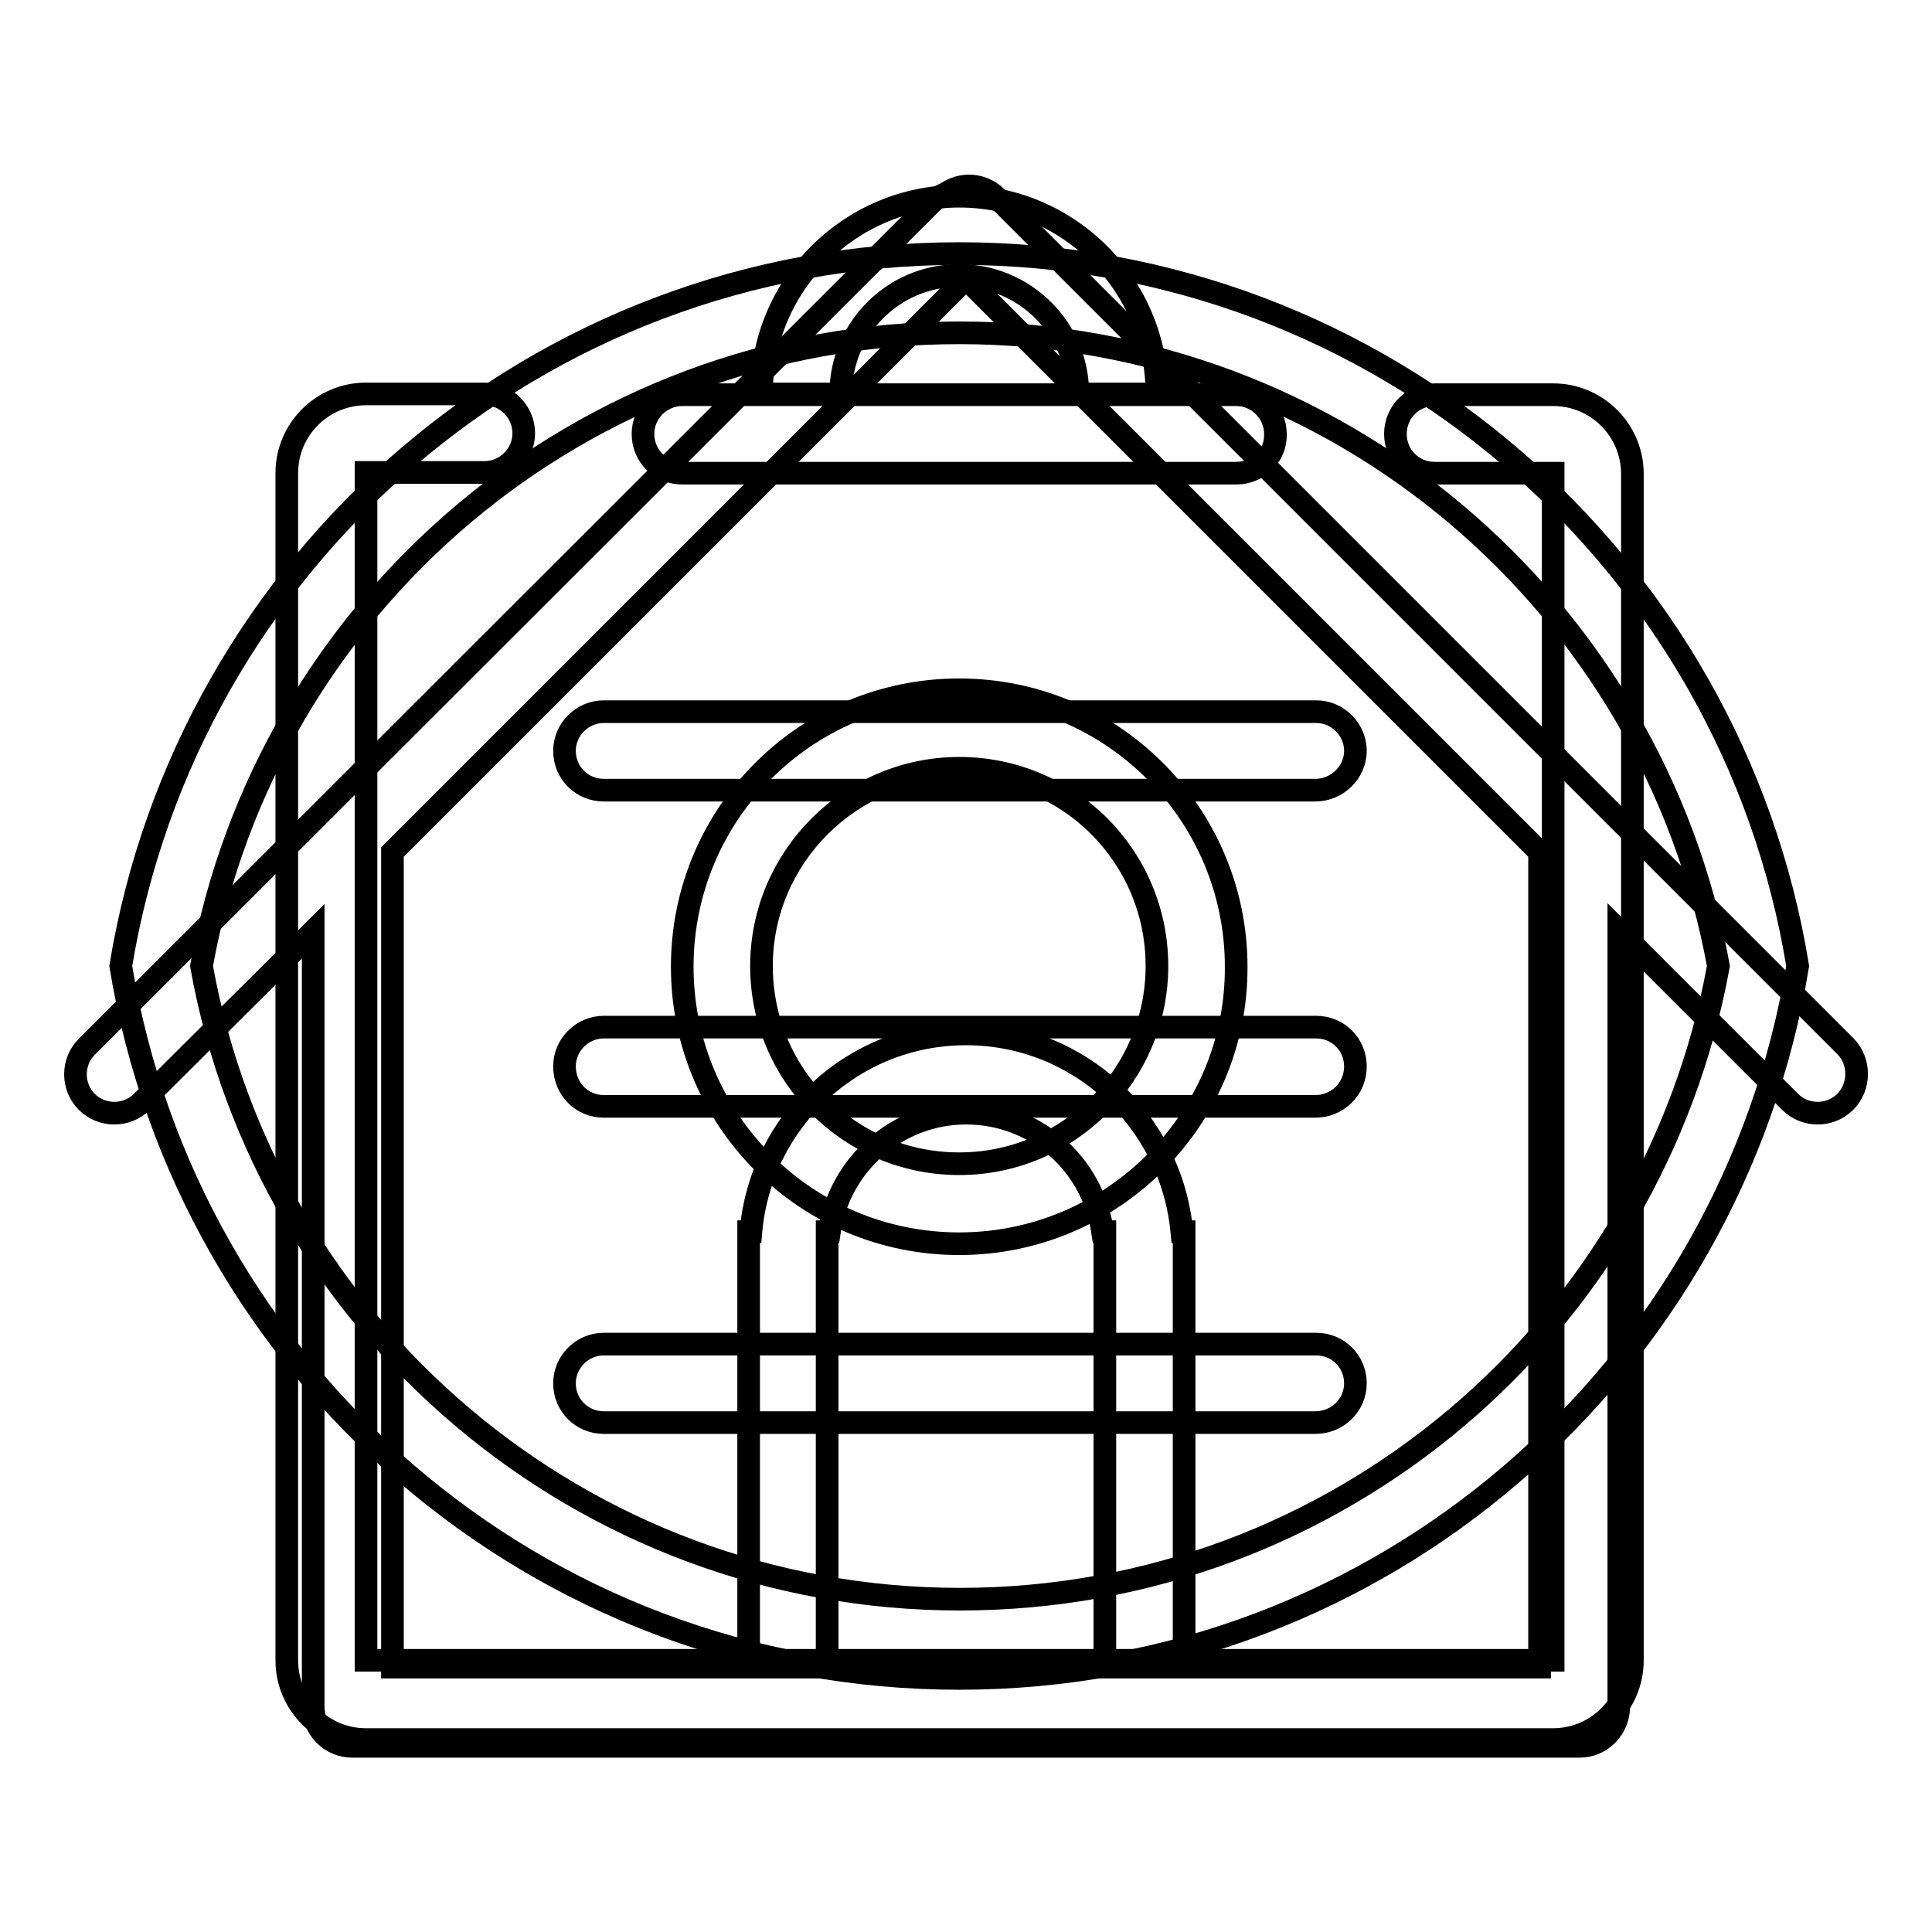
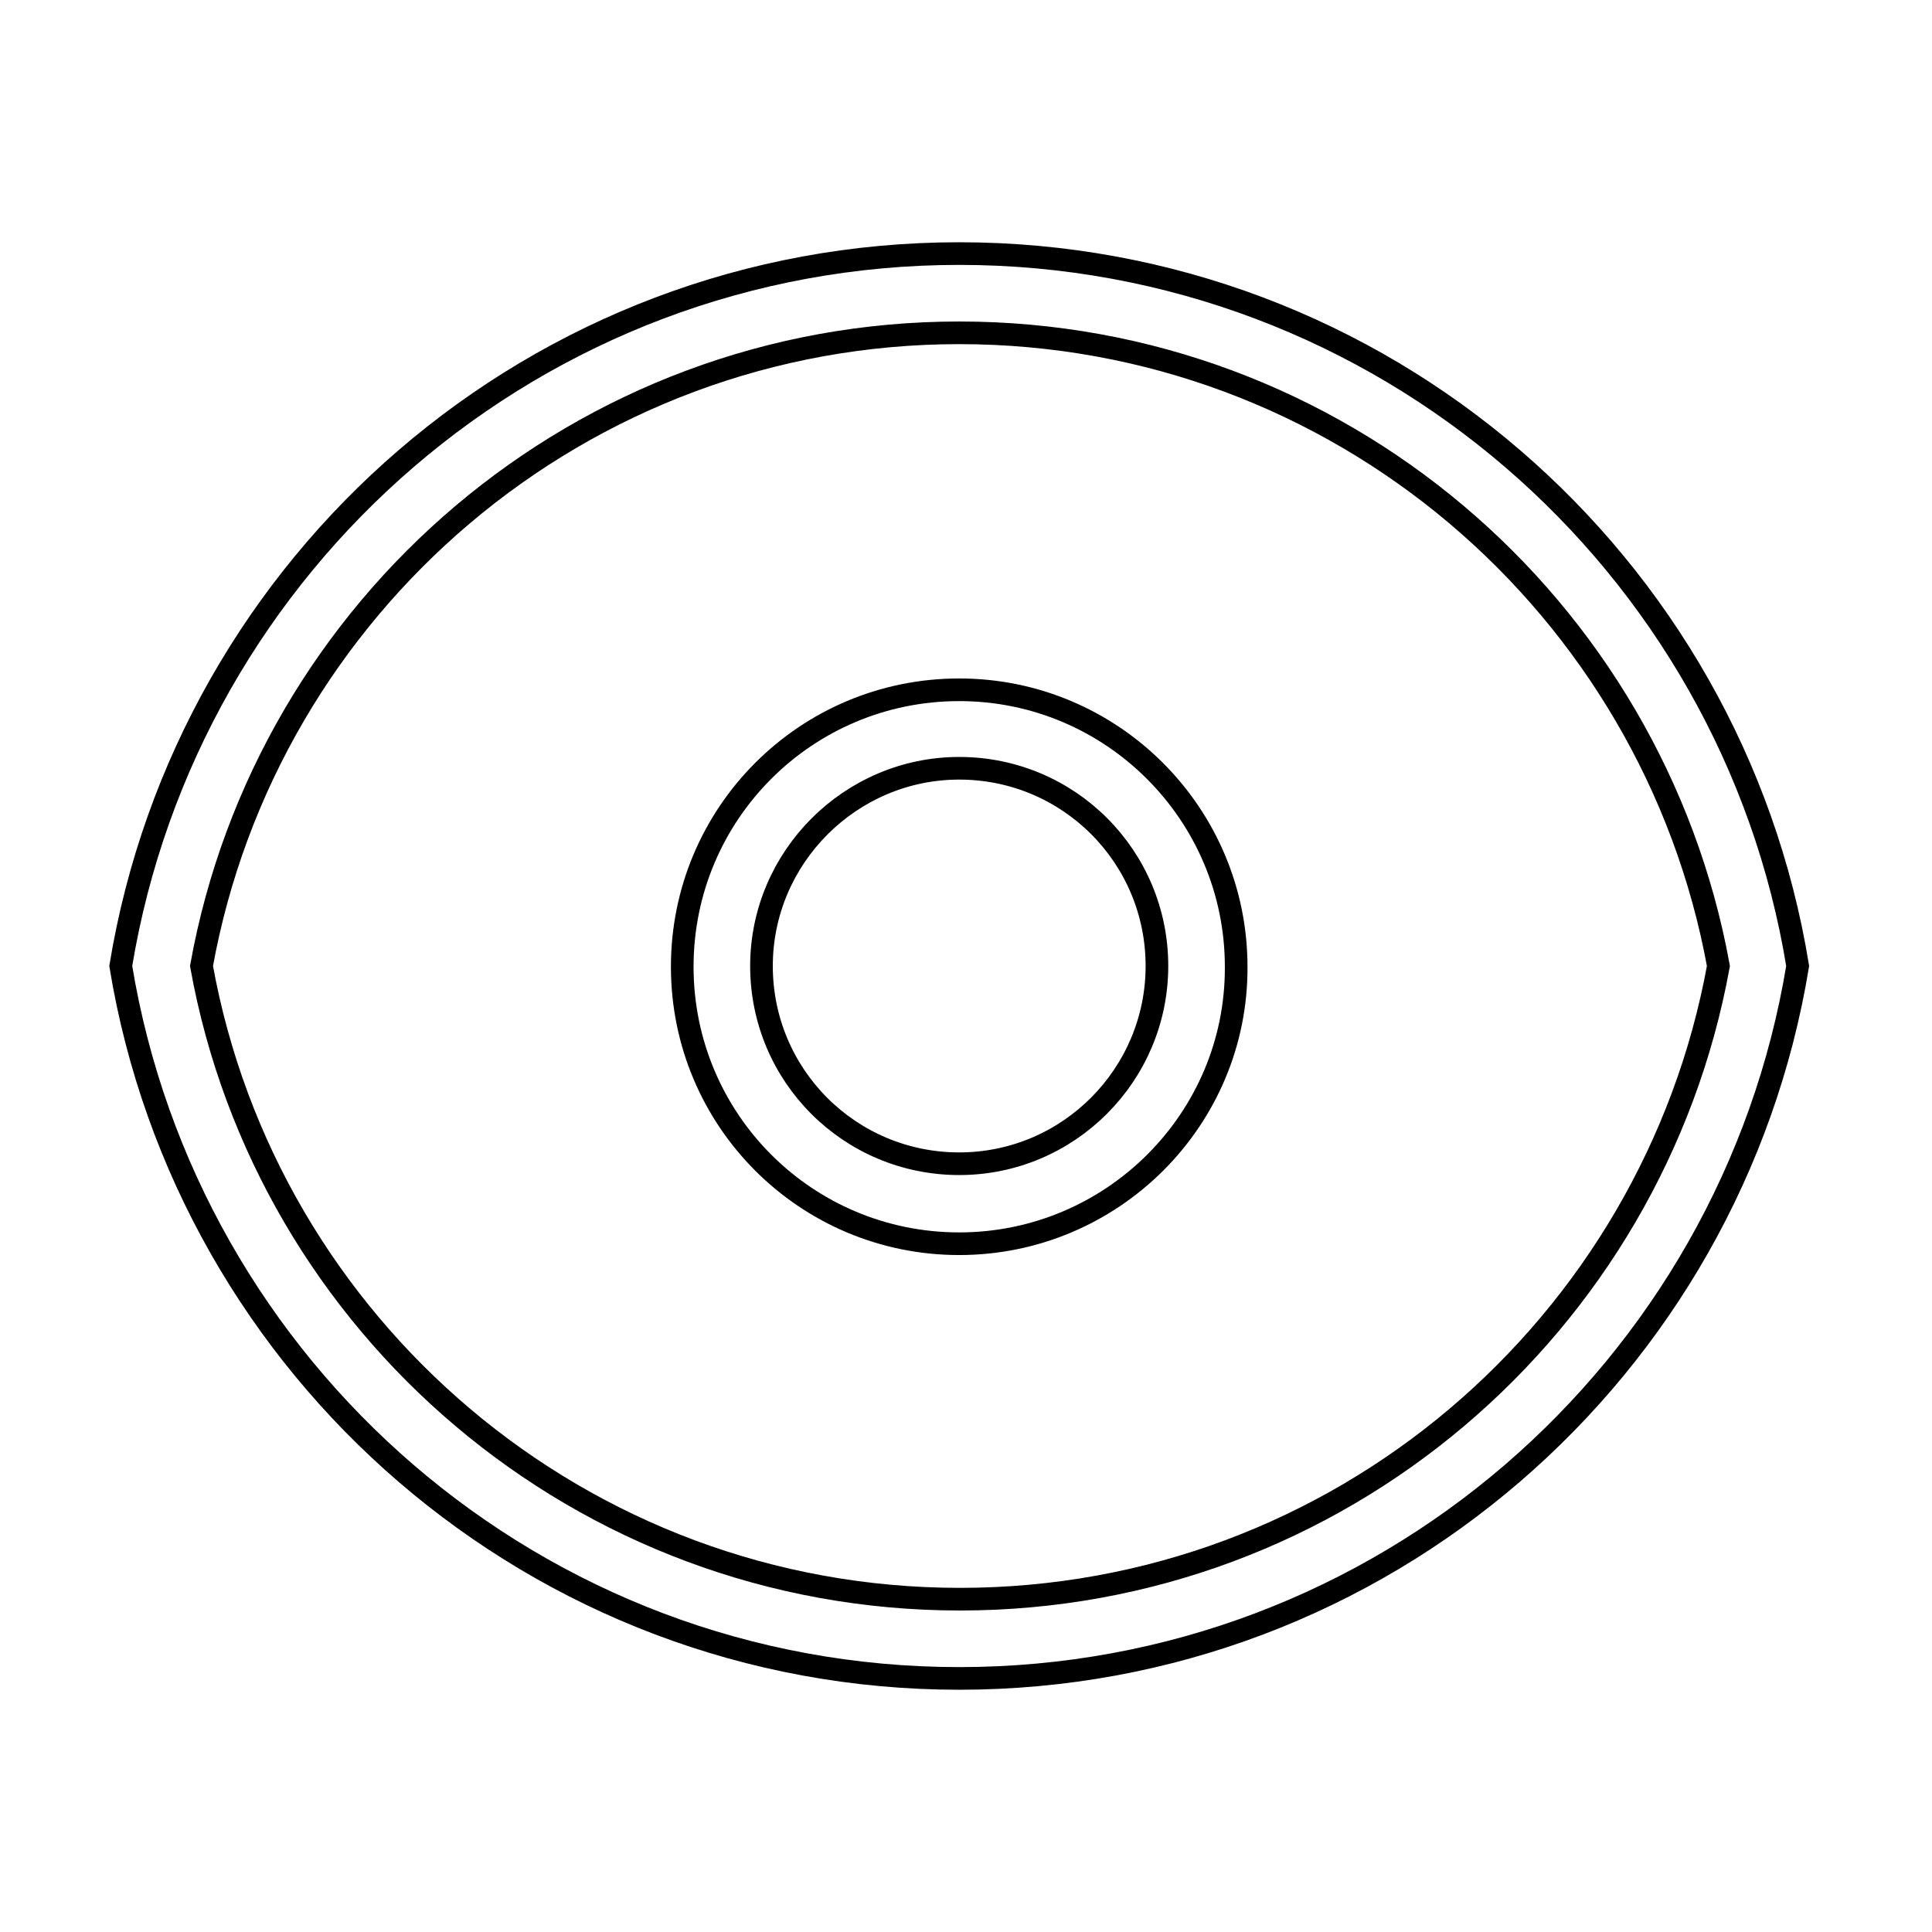
<svg xmlns="http://www.w3.org/2000/svg" version="1.1" x="0px" y="0px" viewBox="0 0 256 256" enable-background="new 0 0 256 256" xml:space="preserve">
  <g>
    <g>
-       <path stroke-width="3" fill-opacity="0" stroke="#000000" d="M244.5,146c-2,2-5.3,2-7.3,0l-22.7-22.7v102.8c0,2.9-2.3,5.3-5.2,5.3H46.7c-2.9,0-5.2-2.3-5.2-5.3V123.4L18.8,146c-2,2-5.3,2-7.3,0c-2-2-2-5.3,0-7.3l112-111.9c0.6-0.6,1.2-0.9,1.9-1.2c2-1.4,4.7-1.3,6.6,0.5l112.6,112.6C246.5,140.7,246.5,144,244.5,146z M52,220.9h57.7h36.7H204v-108l-76-76l-76,76V220.9z M128,137c15,0,27.2,11.5,28.6,26.2h0.3v57.7h-10.5v-57.7h-0.3c-1.3-8.9-8.8-15.7-18.1-15.7c-9.2,0-16.8,6.9-18.1,15.7h-0.3v57.7H99.2v-57.7h0.3C100.8,148.5,113,137,128,137z" />
      <path stroke-width="3" fill-opacity="0" stroke="#000000" d="M238.2,128L238.2,128c-8.8,53.5-55.1,94.4-111.1,94.4c-56,0-102.3-40.9-111.1-94.4l0,0l0,0l0,0l0,0c8.8-53.5,55.1-94.4,111.1-94.4C183.1,33.6,229.5,74.5,238.2,128L238.2,128L238.2,128L238.2,128z M127.1,44.1C77,44.1,35.3,80.3,26.7,128c8.6,47.7,50.3,83.9,100.5,83.9c50.2,0,91.8-36.2,100.5-83.9C219,80.3,177.3,44.1,127.1,44.1z M127.1,164.8c-20.3,0-36.7-16.4-36.7-36.7c0-20.3,16.4-36.7,36.7-36.7c20.3,0,36.7,16.5,36.7,36.7C163.9,148.3,147.4,164.8,127.1,164.8z M127.1,101.8c-14.4,0-26.2,11.8-26.2,26.2c0,14.5,11.7,26.2,26.2,26.2s26.2-11.8,26.2-26.2C153.3,113.5,141.6,101.8,127.1,101.8z" />
-       <path stroke-width="3" fill-opacity="0" stroke="#000000" d="M205.8,230.5H48.5c-5.8,0-10.5-4.7-10.5-10.5V62.7c0-5.8,4.7-10.5,10.5-10.5h15.7c2.9,0,5.2,2.4,5.2,5.2c0,2.9-2.4,5.2-5.2,5.2H48.5V220h157.3V62.7h-15.7c-2.9,0-5.2-2.3-5.2-5.2c0-2.9,2.3-5.2,5.2-5.2h15.7c5.8,0,10.5,4.7,10.5,10.5V220C216.3,225.8,211.6,230.5,205.8,230.5z M174.3,188.5H80c-2.9,0-5.2-2.3-5.2-5.2s2.4-5.2,5.2-5.2h94.4c2.9,0,5.2,2.3,5.2,5.2S177.2,188.5,174.3,188.5z M174.3,146.6H80c-2.9,0-5.2-2.3-5.2-5.3c0-2.9,2.4-5.2,5.2-5.2h94.4c2.9,0,5.2,2.3,5.2,5.2C179.6,144.3,177.2,146.6,174.3,146.6z M174.3,104.7H80c-2.9,0-5.2-2.3-5.2-5.2c0-2.9,2.4-5.2,5.2-5.2h94.4c2.9,0,5.2,2.4,5.2,5.2C179.6,102.3,177.2,104.7,174.3,104.7z M163.8,62.7H90.4c-2.9,0-5.2-2.3-5.2-5.2c0-2.9,2.4-5.2,5.2-5.2h73.4c2.9,0,5.2,2.4,5.2,5.2C169.1,60.4,166.7,62.7,163.8,62.7z M127.1,36.5c-8.7,0-15.7,7-15.7,15.7h-10.5c0-14.5,11.7-26.2,26.2-26.2c14.5,0,26.2,11.7,26.2,26.2h-10.5C142.9,43.6,135.8,36.5,127.1,36.5z" />
    </g>
  </g>
</svg>